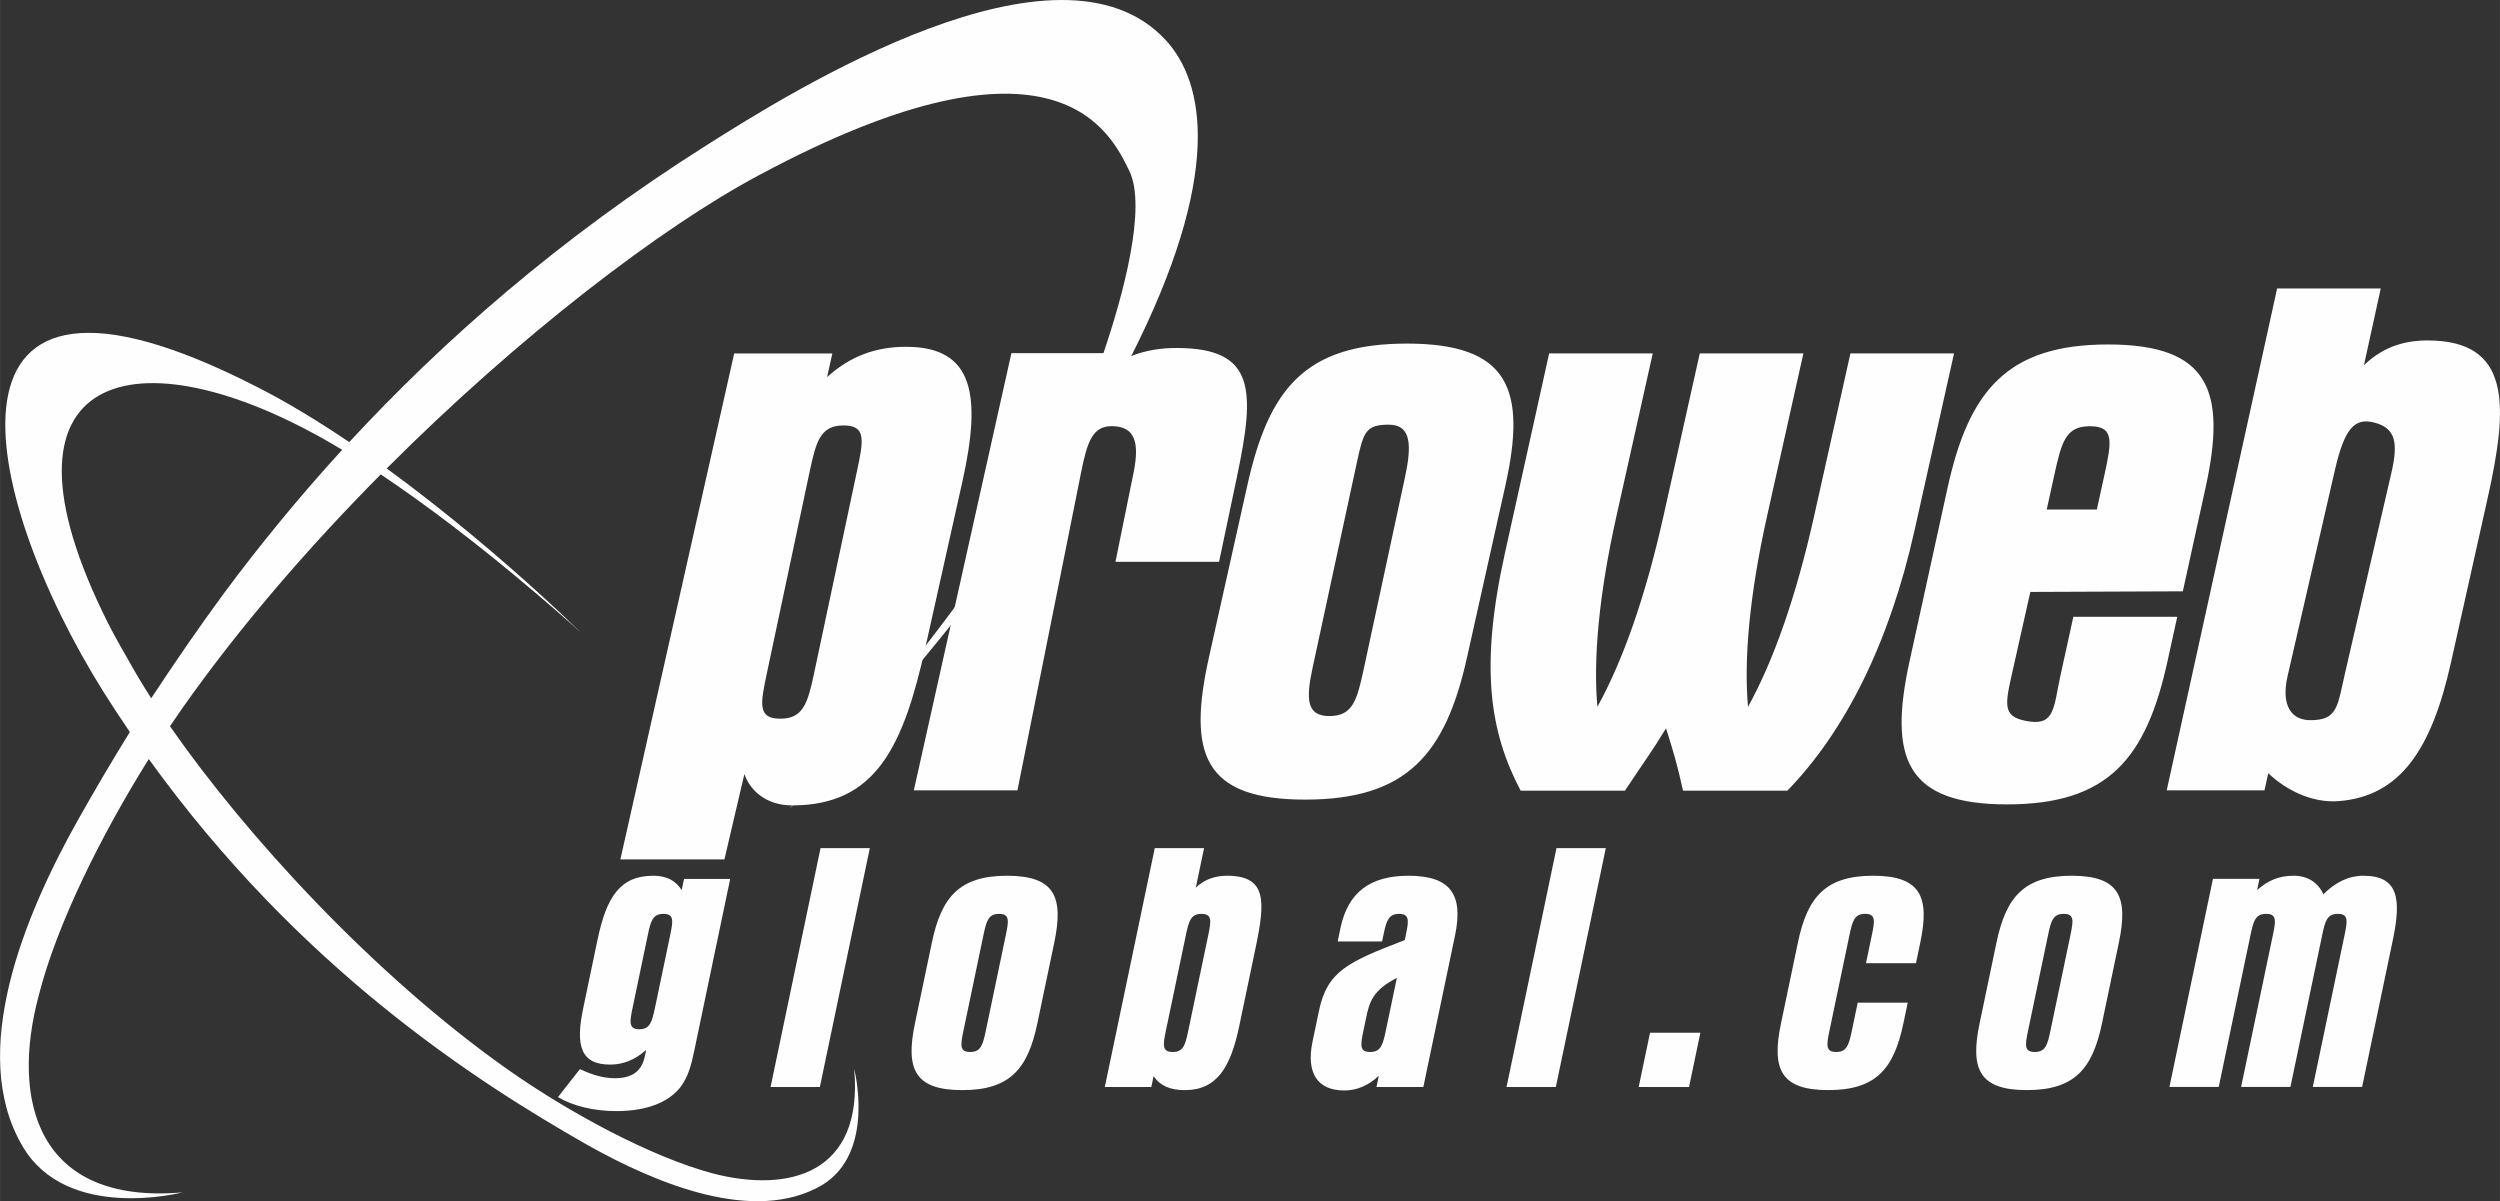
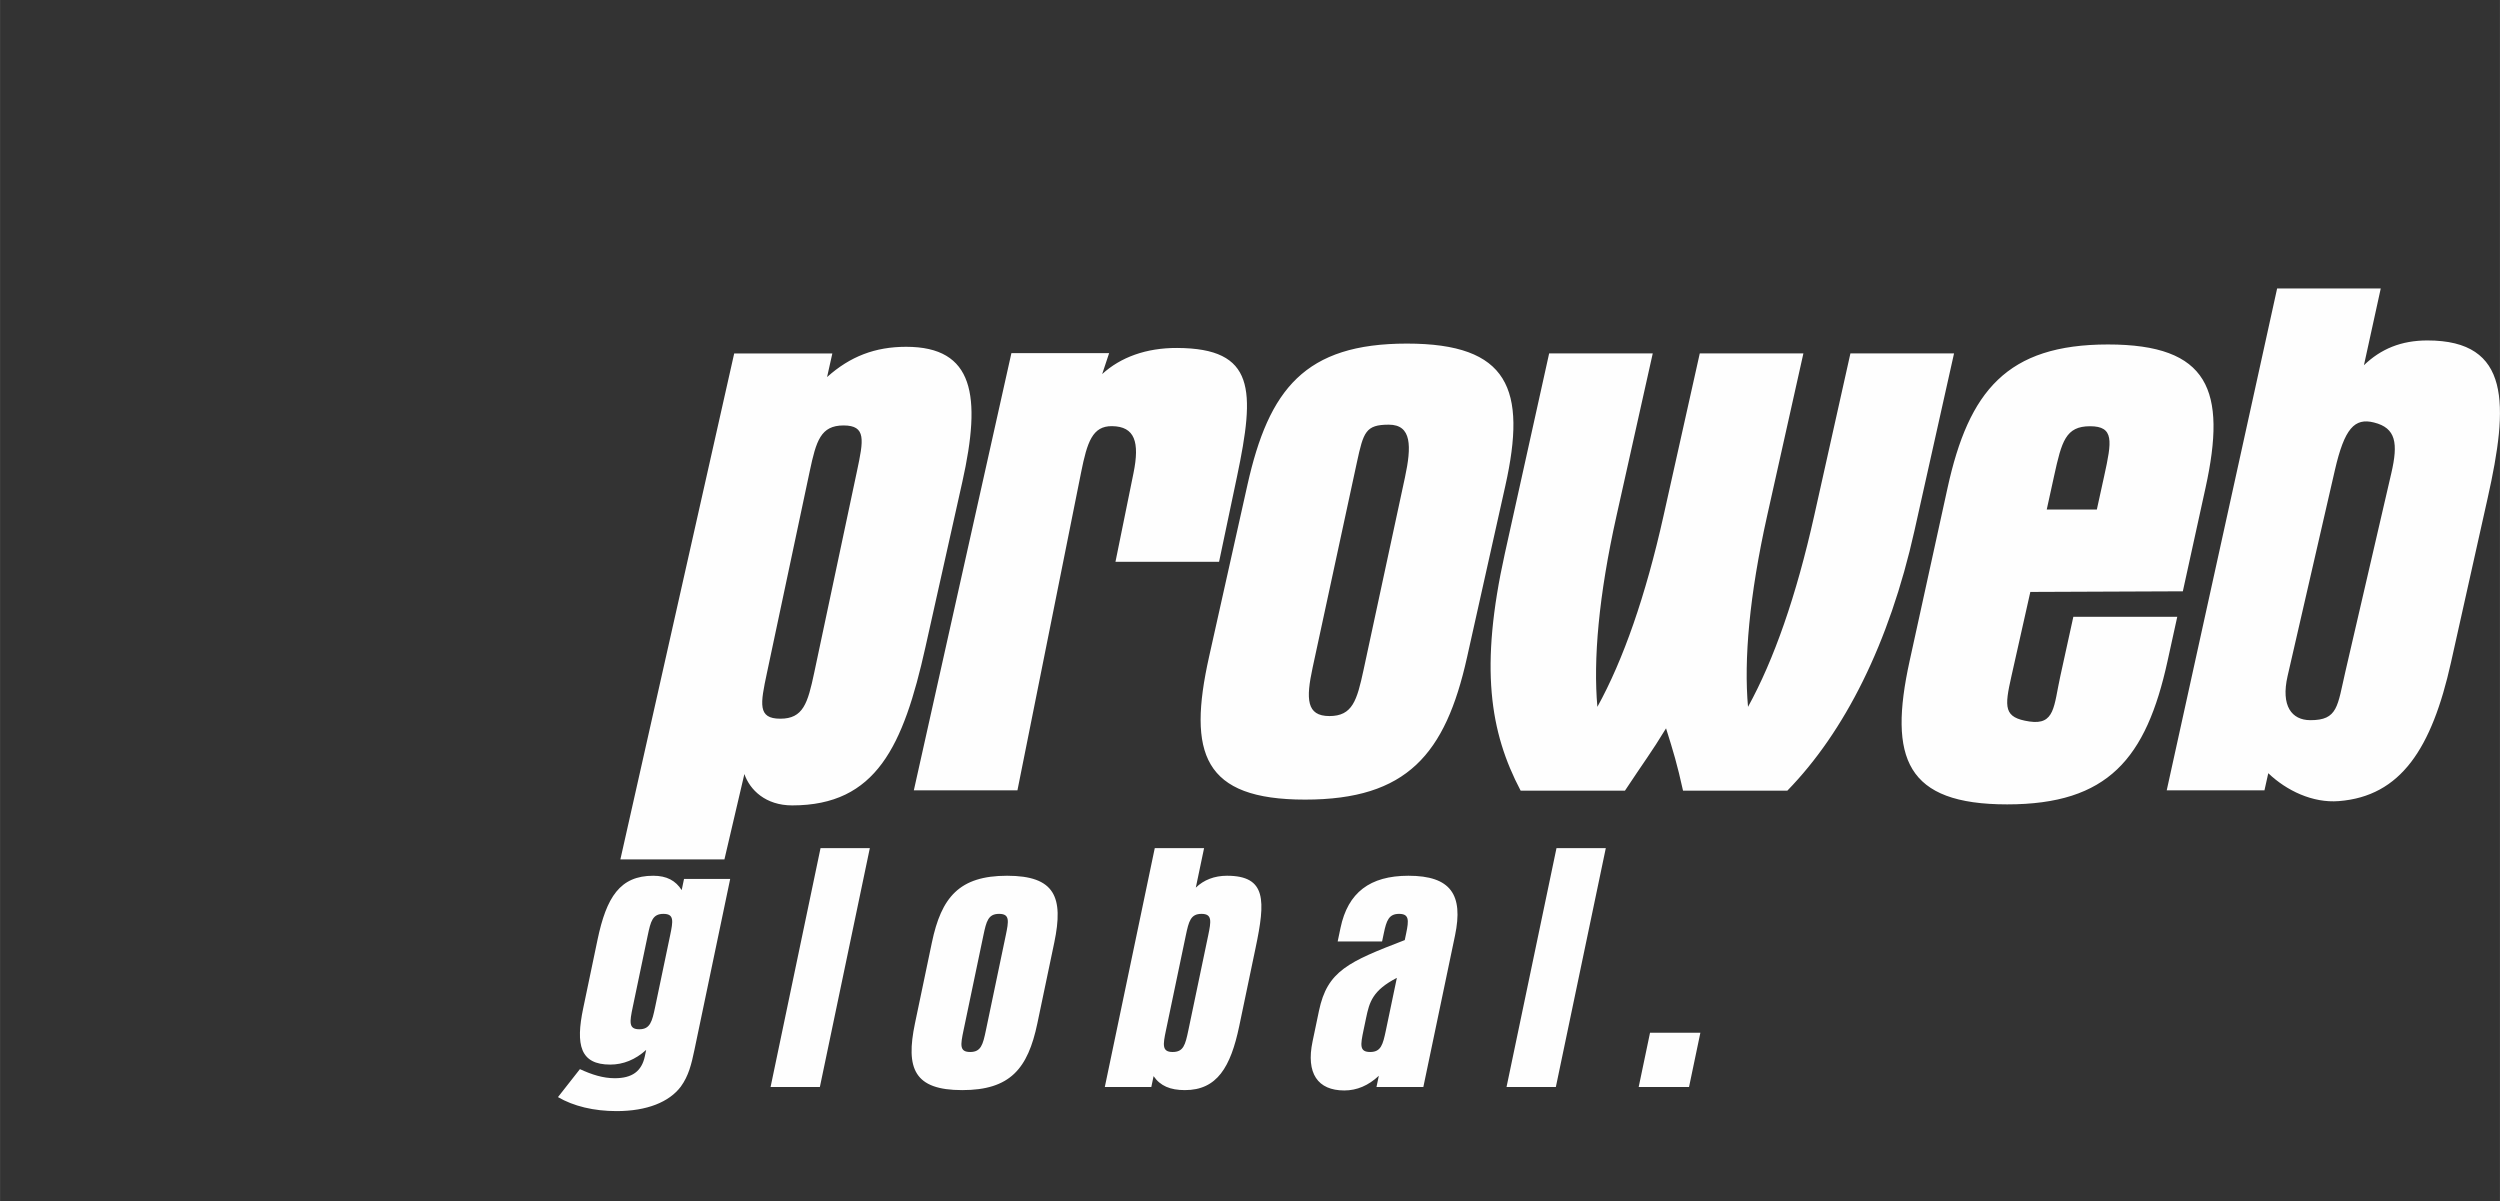
<svg xmlns="http://www.w3.org/2000/svg" xml:space="preserve" width="5047px" height="2425px" version="1.1" style="shape-rendering:geometricPrecision; text-rendering:geometricPrecision; image-rendering:optimizeQuality; fill-rule:evenodd; clip-rule:evenodd" viewBox="0 0 135561000 65137000">
  <rect x="0" y="0" width="135561000" height="65137000" fill="#333333" stroke="none" />
  <defs>
    <style type="text/css">
   
    .fil0 {fill:#FEFEFE}
    .fil1 {fill:#FEFEFE;fill-rule:nonzero}
   
  </style>
  </defs>
  <g id="Layer_x0020_1">
-     <path class="fil0" d="M9883000 64660000c0,0 -6276000,1632000 -8677000,-2530000 -2945000,-5027000 64000,-12422000 3042000,-17705000 813000,-1443000 1738000,-3031000 2791000,-4730000 -477000,-700000 -950000,-1416000 -1414000,-2153000 -6763000,-10789000 -9968000,-25902000 8260000,-16585000 1671000,844000 3383000,1889000 5051000,3017000 5061000,-5472000 11394000,-11055000 19346000,-16080000 4751000,-3015000 19130000,-11978000 24920000,-5728000 2119000,2288000 3158000,7287000 -1933000,17286000 -6467000,12743000 -21226000,27246000 -17993000,23884000 64000,-95000 13287000,-14599000 16553000,-24172000 1057000,-3106000 2369000,-7908000 1409000,-9893000 -961000,-1954000 -3843000,-8485000 -20075000,224000 -5319000,2834000 -13008000,8711000 -20197000,15907000 6607000,4815000 11897000,10258000 10112000,8521000 -67000,-44000 -5074000,-4614000 -10433000,-8198000 -3903000,3936000 -7645000,8256000 -10762000,12681000 -223000,318000 -445000,644000 -668000,975000 4077000,5866000 10990000,13438000 18277000,18587000 3362000,2369000 7812000,4771000 11174000,5667000 4098000,1057000 8164000,32000 7652000,-5667000l0 0c0,0 1184000,4546000 -1761000,6307000 -3650000,2114000 -8933000,-64000 -12743000,-2209000 -6017000,-3430000 -15571000,-9553000 -23749000,-20907000 -2614000,4183000 -4998000,9004000 -5962000,12807000 -1537000,5699000 -97000,11366000 7780000,10694000l0 0 0 0zm2268000 -32502000c1864000,-2509000 3985000,-5122000 6401000,-7766000 -10727000,-6491000 -19424000,-4631000 -13024000,8731000 403000,857000 875000,1714000 1378000,2576000 368000,674000 801000,1399000 1292000,2164000 1245000,-1887000 2543000,-3790000 3953000,-5705000zm105486000 26784000l2674000 0 1717000 -8211000c163000,-778000 265000,-1176000 853000,-1176000 588000,0 527000,379000 361000,1176000l-1718000 8211000 2674000 0 1718000 -8211000c162000,-778000 264000,-1176000 852000,-1176000 588000,0 528000,379000 361000,1176000l-1717000 8211000 2674000 0 1669000 -7984000c468000,-2237000 290000,-3470000 -1606000,-3470000 -797000,0 -1517000,360000 -2164000,1005000 -286000,-626000 -832000,-1005000 -1610000,-1005000 -796000,0 -1379000,247000 -1983000,778000l127000 -607000 -2522000 0 -2360000 11283000zm-6447000 -3072000c-163000,777000 -265000,1175000 -853000,1175000 -588000,0 -528000,-379000 -361000,-1175000l1075000 -5139000c162000,-778000 265000,-1176000 853000,-1176000 587000,0 527000,379000 360000,1176000l-1074000 5139000zm-2930000 -4760000l-916000 4380000c-516000,2465000 -37000,3622000 2561000,3622000 2597000,0 3560000,-1157000 4076000,-3622000l916000 -4380000c515000,-2465000 37000,-3622000 -2561000,-3622000 -2598000,0 -3565000,1176000 -4076000,3622000zm-4366000 1119000l234000 -1119000c516000,-2465000 37000,-3622000 -2561000,-3622000 -2598000,0 -3564000,1176000 -4076000,3622000l-916000 4380000c-516000,2465000 -37000,3622000 2561000,3622000 2598000,0 3560000,-1157000 4076000,-3622000l234000 -1118000 -2712000 0 -313000 1498000c-163000,777000 -265000,1175000 -853000,1175000 -588000,0 -527000,-379000 -361000,-1175000l1075000 -5139000c163000,-778000 265000,-1176000 853000,-1176000 588000,0 527000,379000 361000,1176000l-314000 1498000 2712000 0z" />
    <path class="fil1" d="M124046000 36656000l2562000 -11155000c523000,-2278000 1070000,-2854000 2121000,-2591000 1198000,299000 1318000,1123000 940000,2753000l-2491000 10759000c-433000,1872000 -401000,2635000 -1902000,2630000 -1002000,-3000 -1605000,-764000 -1230000,-2396000zm-568000 -21014000l-5987000 27214000 5300000 0 207000 -928000c986000,942000 2403000,1624000 3822000,1513000 3367000,-262000 5045000,-2856000 6085000,-7518000l1992000 -8926000c1127000,-5047000 1274000,-8536000 -3269000,-8536000 -1434000,0 -2531000,466000 -3443000,1343000l912000 -4162000 -5619000 0zm-12092000 10157000c410000,-1872000 629000,-2686000 1947000,-2686000 1319000,0 1181000,814000 770000,2686000l-401000 1830000 -2717000 0 401000 -1830000zm6979000 6265000l1231000 -5615000c1159000,-5288000 185000,-7770000 -5290000,-7770000 -5475000,0 -7547000,2522000 -8698000,7770000l-2060000 9398000c-1160000,5289000 -185000,7771000 5290000,7771000 5475000,0 7538000,-2482000 8697000,-7771000l527000 -2400000 -5635000 0 -705000 3214000c-357000,1627000 -289000,2669000 -1674000,2463000 -1405000,-209000 -1361000,-756000 -977000,-2463000l1024000 -4563000 8270000 -34000zm-20576000 -12900000l-5619000 0 -1965000 8806000c-969000,4343000 -2181000,7810000 -3587000,10360000 -228000,-2550000 67000,-6017000 1037000,-10360000l1965000 -8806000 -5618000 0 -2406000 10868000c-1359000,6139000 -819000,9653000 860000,12841000l5658000 0c1024000,-1554000 1431000,-2067000 2227000,-3379000 397000,1260000 604000,1944000 921000,3379000l5658000 0c3103000,-3188000 5525000,-7970000 6894000,-14106000l2144000 -9603000 -5619000 0 -1965000 8806000c-970000,4343000 -2182000,7810000 -3588000,10360000 -227000,-2550000 68000,-6017000 1037000,-10360000l1966000 -8806000zm-23851000 17164000c-357000,1656000 -599000,2501000 -1850000,2501000 -1250000,0 -1278000,-926000 -912000,-2623000l2400000 -11128000c358000,-1657000 480000,-2050000 1731000,-2050000 1250000,0 1240000,1170000 875000,2867000l-2244000 10433000zm-6298000 -10026000l-2080000 9318000c-1170000,5245000 -318000,7739000 5209000,7739000 5526000,0 7609000,-2460000 8779000,-7705000l2080000 -9318000c1170000,-5245000 187000,-7705000 -5340000,-7705000 -5527000,0 -7487000,2467000 -8648000,7671000zm-12797000 -7155000l-5291000 23709000 5618000 0 3453000 -17244000c329000,-1641000 614000,-2518000 1679000,-2504000 1235000,16000 1503000,862000 1162000,2543000l-978000 4813000 5618000 0 970000 -4609000c991000,-4714000 1005000,-6968000 -3243000,-6987000 -1674000,-7000 -3065000,500000 -4066000,1416000l378000 -1137000 -5300000 0zm-15032000 18000l-6172000 27437000 5642000 0 1082000 -4629000c299000,864000 1153000,1700000 2593000,1700000 4562000,0 6029000,-3220000 7225000,-8582000l2001000 -8963000c1045000,-4682000 634000,-7323000 -3047000,-7323000 -1681000,0 -3038000,520000 -4288000,1641000l286000 -1281000 -5322000 0zm4336000 17326000c-349000,1644000 -594000,2481000 -1834000,2481000 -1241000,0 -1084000,-796000 -727000,-2481000l2321000 -10940000c349000,-1645000 594000,-2481000 1834000,-2481000 1241000,0 1084000,796000 727000,2481000l-2321000 10940000zm45326000 19511000l-615000 2940000 2730000 0 615000 -2940000 -2730000 0zm-5072000 -10012000l-2709000 12952000 2674000 0 2709000 -12952000 -2674000 0zm-11866000 5063000l2408000 0 96000 -455000c142000,-683000 275000,-1043000 825000,-1043000 550000,0 535000,341000 388000,1043000l-79000 379000c-3052000,1176000 -4199000,1669000 -4651000,3831000l-349000 1668000c-361000,1726000 279000,2655000 1721000,2655000 682000,0 1307000,-265000 1873000,-796000l-127000 607000 2541000 0 1717000 -8211000c464000,-2219000 -232000,-3243000 -2526000,-3243000 -2086000,0 -3282000,910000 -3682000,2825000l-155000 740000zm3210000 1972000l-595000 2845000c-163000,777000 -265000,1175000 -853000,1175000 -588000,0 -528000,-379000 -361000,-1175000l139000 -664000c182000,-872000 351000,-1498000 1670000,-2181000zm-12521000 2845000l1075000 -5139000c163000,-778000 265000,-1176000 853000,-1176000 588000,0 523000,398000 361000,1176000l-1075000 5139000c-167000,796000 -265000,1175000 -853000,1175000 -588000,0 -524000,-398000 -361000,-1175000zm-607000 -9880000l-2709000 12952000 2522000 0 123000 -588000c363000,531000 903000,758000 1700000,758000 1744000,0 2480000,-1251000 2944000,-3470000l888000 -4248000c532000,-2541000 609000,-3906000 -1553000,-3906000 -683000,0 -1261000,228000 -1690000,645000l449000 -2143000 -2674000 0zm-9157000 9880000c-162000,777000 -265000,1175000 -852000,1175000 -588000,0 -528000,-379000 -361000,-1175000l1075000 -5139000c162000,-778000 264000,-1176000 852000,-1176000 588000,0 528000,379000 361000,1176000l-1075000 5139000zm-2929000 -4760000l-917000 4380000c-515000,2465000 -37000,3622000 2561000,3622000 2598000,0 3561000,-1157000 4076000,-3622000l917000 -4380000c515000,-2465000 37000,-3622000 -2561000,-3622000 -2598000,0 -3565000,1176000 -4076000,3622000zm-6038000 -5120000l-2709000 12952000 2673000 0 2709000 -12952000 -2673000 0zm-8971000 8628000c-163000,777000 -269000,1195000 -857000,1195000 -588000,0 -523000,-399000 -357000,-1195000l813000 -3887000c163000,-778000 265000,-1176000 853000,-1176000 588000,0 528000,379000 361000,1176000l-813000 3887000zm4072000 -6959000l-2503000 0 -127000 607000c-329000,-512000 -804000,-778000 -1544000,-778000 -1801000,0 -2536000,1157000 -3020000,3470000l-777000 3717000c-417000,1991000 -165000,3053000 1466000,3053000 702000,0 1364000,-266000 1949000,-797000l-71000 342000c-171000,815000 -686000,1194000 -1634000,1194000 -626000,0 -1231000,-189000 -1888000,-493000l-1190000 1517000c845000,493000 1946000,759000 3179000,759000 1650000,0 2853000,-493000 3482000,-1327000 426000,-588000 576000,-1214000 739000,-1992000l1939000 -9272000z" />
  </g>
</svg>